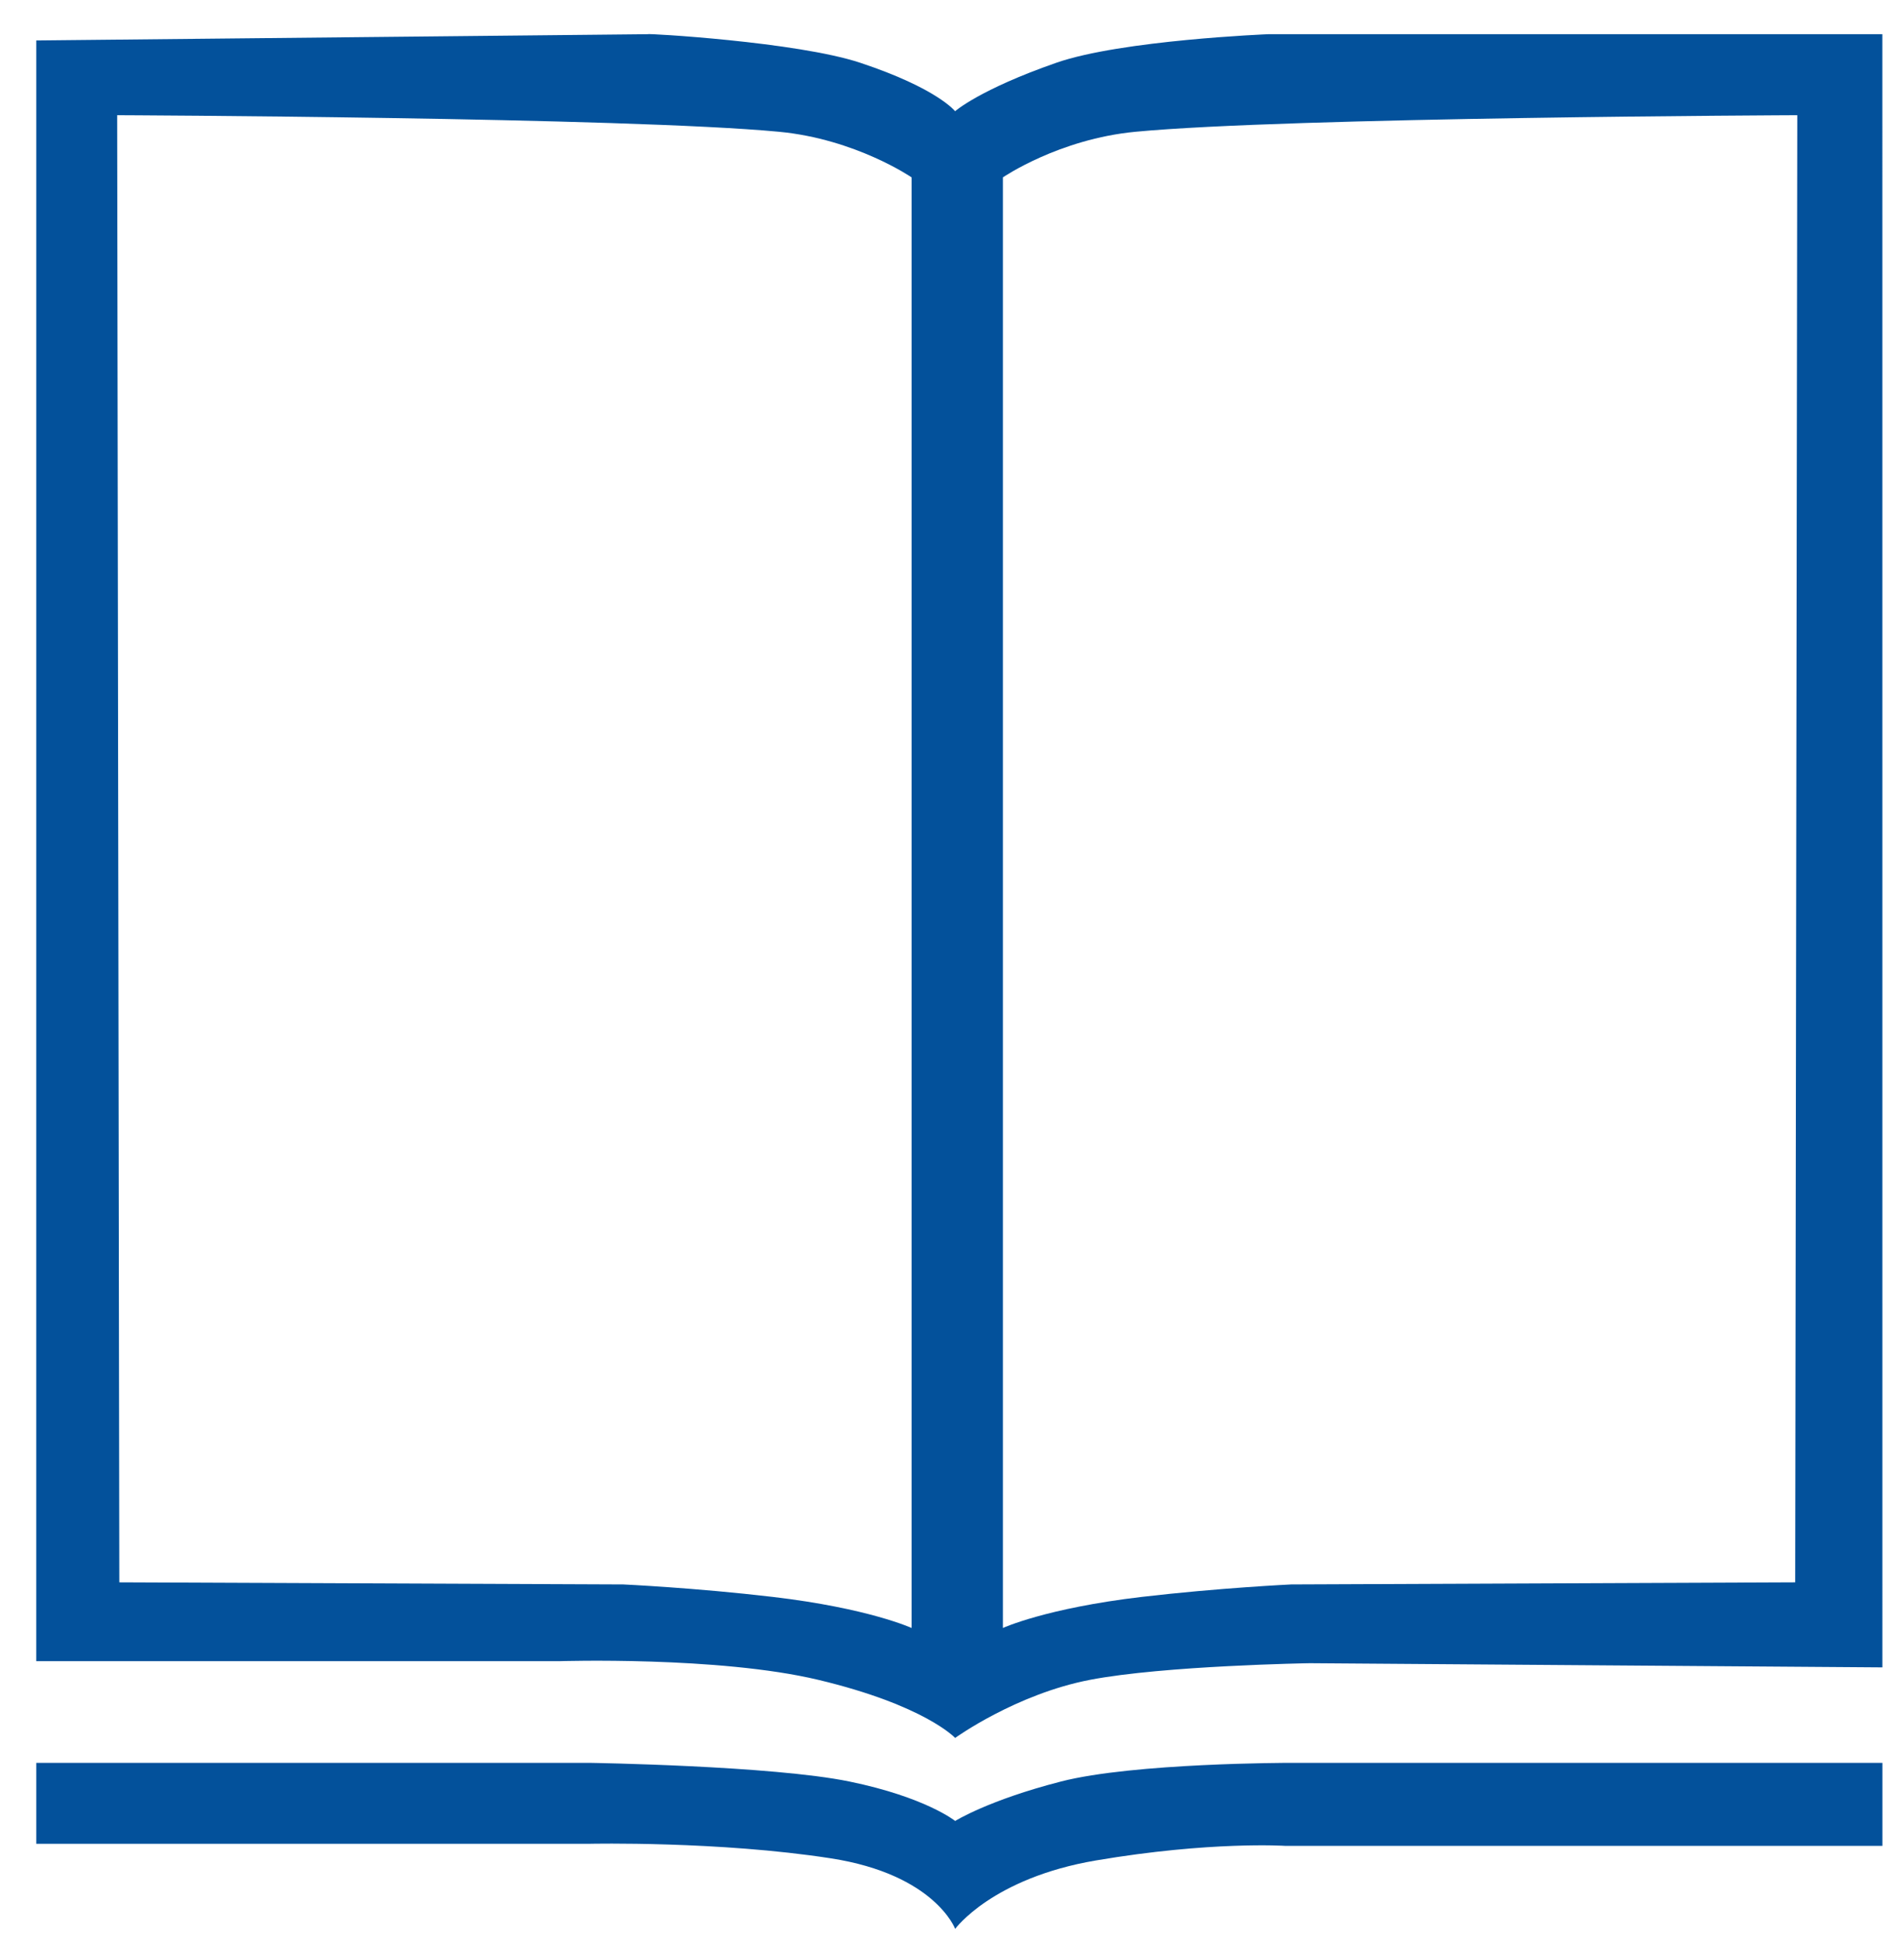
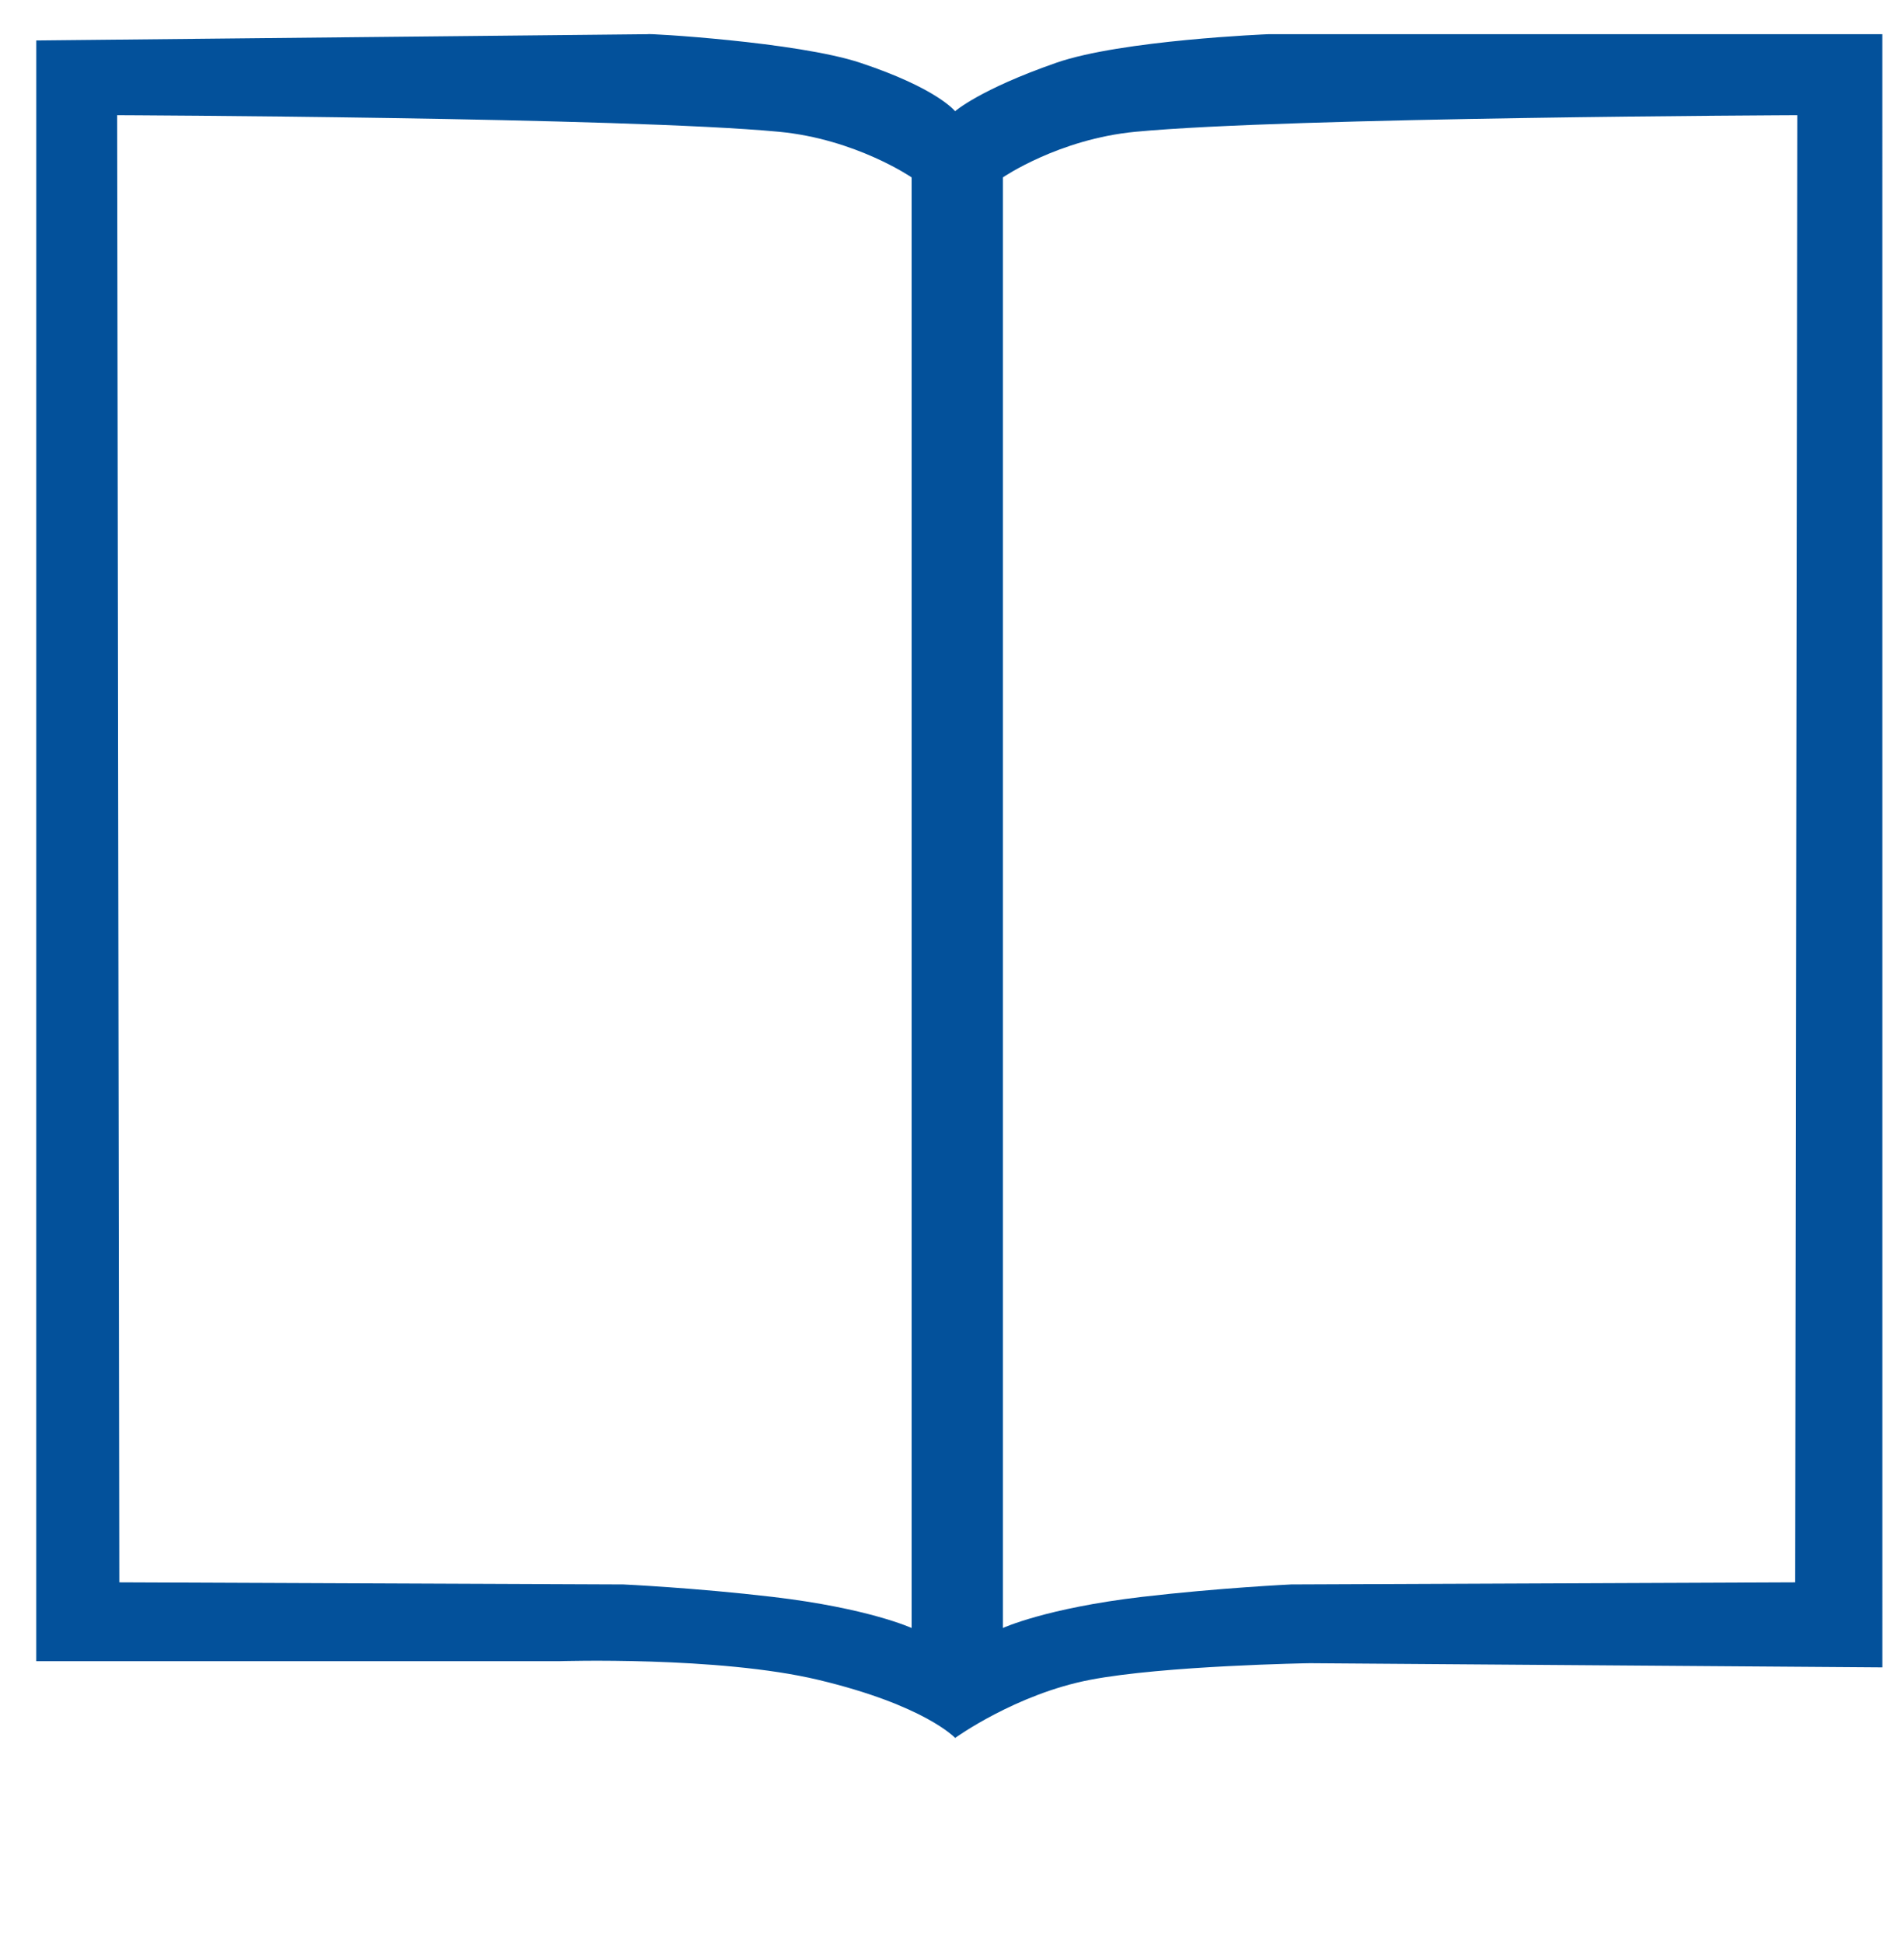
<svg xmlns="http://www.w3.org/2000/svg" width="26.458mm" height="26.987mm" version="1.1" viewBox="0 0 26.458 26.987">
  <g>
-     <path d="m0.504 25.609h7.696s1.789-0.039 3.344 0.202c1.448 0.224 1.729 0.98 1.729 0.98s0.516-0.707 1.96-0.951c1.589-0.269 2.623-0.202 2.623-0.202h8.302v-1.153l-8.244 2.2e-4s-2.162-4.14e-4 -3.171 0.259c-1.009 0.259-1.47 0.548-1.47 0.548s-0.409-0.33-1.47-0.548c-1.071-0.22-3.603-0.259-3.603-0.259h-7.696z" style="fill:#03519b" />
    <path d="m17.625 0.475s-2.043 0.082-2.947 0.397c-1.07 0.373-1.406 0.673-1.406 0.673s-0.245-0.317-1.318-0.673c-0.884-0.293-2.999-0.412-2.947-0.397l-8.503 0.087-4.1568e-4 22.511h7.264s2.22-0.071 3.603 0.259c1.483 0.354 1.902 0.807 1.902 0.807s0.844-0.609 1.874-0.807c1.03-0.198 3.055-0.231 3.055-0.231l7.956 0.058-3.7e-4 -22.684zm-15.997 1.125s7.062 0.029 9.195 0.23c1.068 0.101 1.845 0.634 1.845 0.634v20.148s-0.596-0.275-1.931-0.432c-1.078-0.127-2.075-0.173-2.075-0.173l-7.004-0.029zm23.347 0-0.029 20.378-7.004 0.029s-0.997 0.047-2.075 0.173c-1.335 0.157-1.931 0.432-1.931 0.432v-20.148s0.777-0.533 1.845-0.634c2.133-0.202 9.195-0.23 9.195-0.23z" style="fill:#03519b" />
  </g>
</svg>